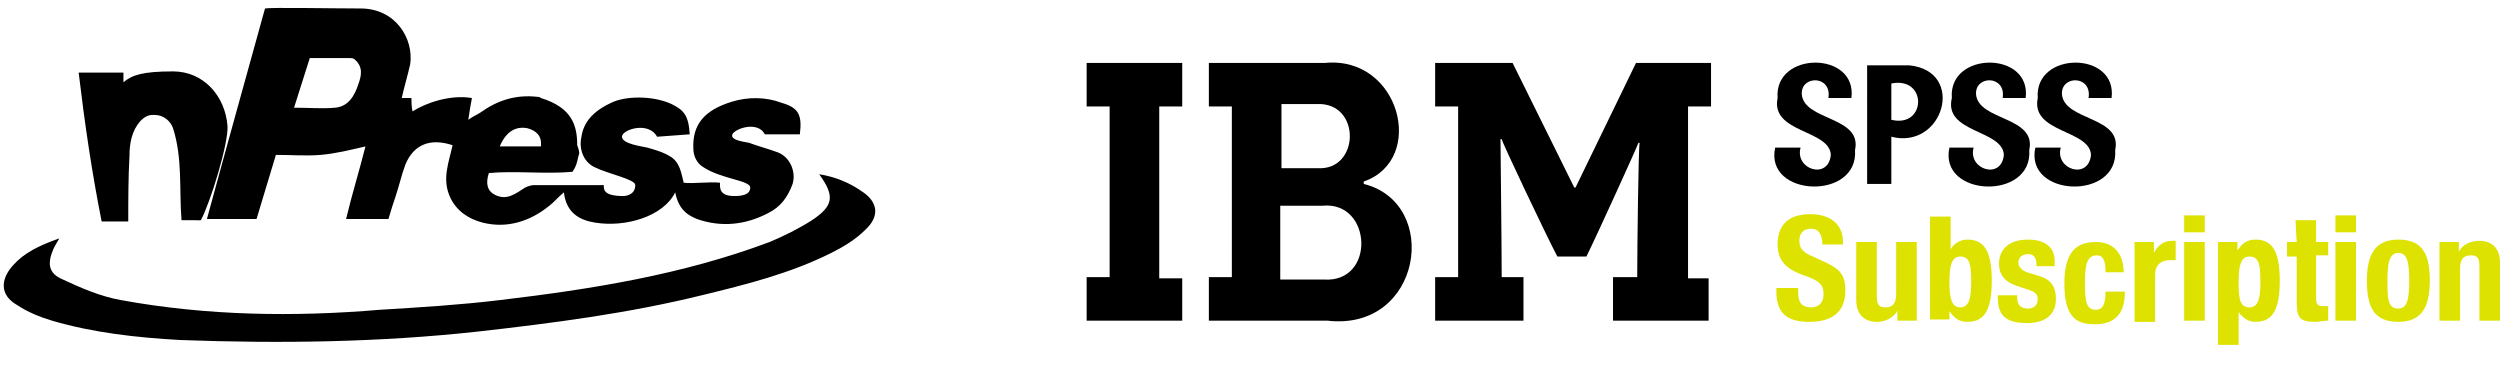
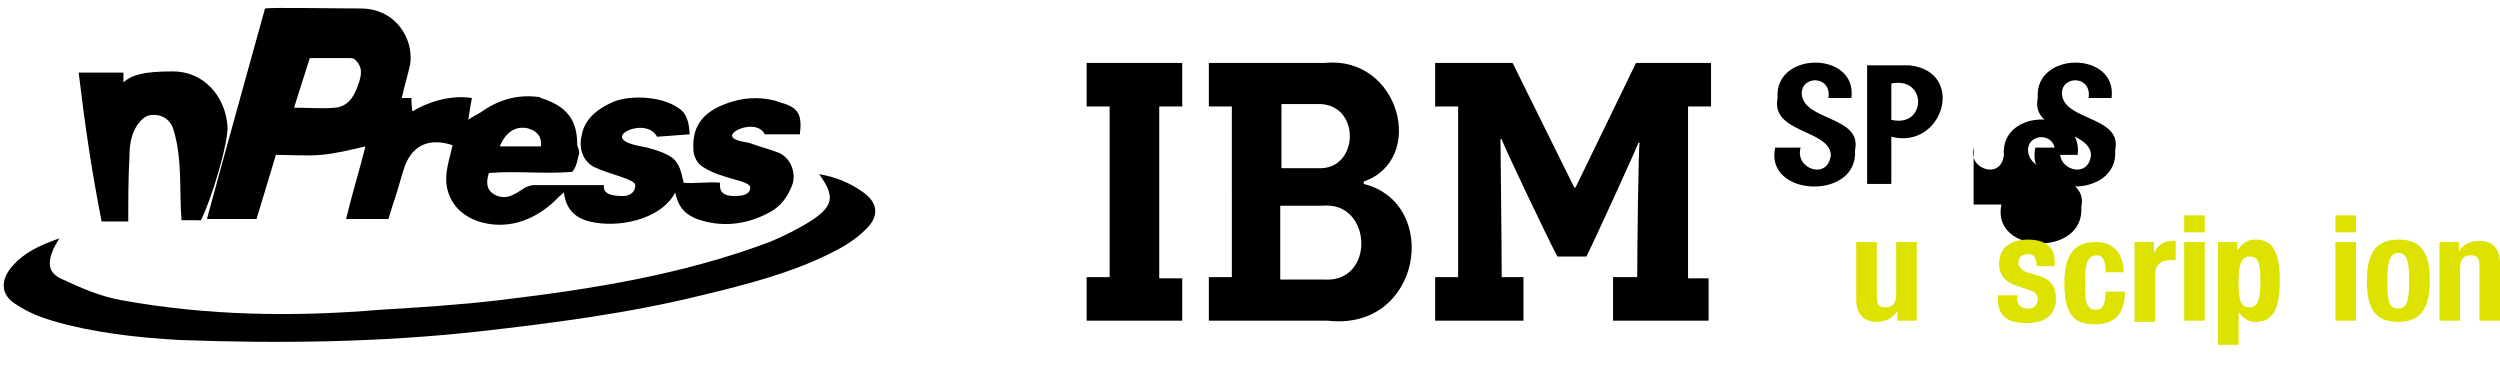
<svg xmlns="http://www.w3.org/2000/svg" version="1.1" id="レイヤー_1" x="0px" y="0px" viewBox="0 0 206.6 31.3" style="enable-background:new 0 0 206.6 31.3;" xml:space="preserve">
  <style type="text/css">
	.st0{fill:#DDE200;}
</style>
  <g id="レイヤー_2-2-2">
    <g>
      <g>
        <path d="M148.8,12.2c-0.5,1.8,2.3,2.7,2.5,0.6c-0.1-2.1-5-1.8-4.4-4.7c-0.3-3.9,6.6-3.9,6.1,0h-1.9c0.3-1.9-2.3-1.9-2.2-0.3     c0.2,2.2,5,1.8,4.4,4.6c0.3,4.2-7.5,3.9-6.6-0.2H148.8z" />
        <path d="M154.3,5.4h3.5c4.7,0.5,2.8,7-1.5,5.9v3.9h-2V5.4z M156.3,9.9c2.9,0.7,3-3.6,0-3V9.9z" />
-         <path d="M163.1,12.2c-0.5,1.8,2.3,2.7,2.5,0.6c-0.1-2.1-5-1.8-4.3-4.7c-0.3-3.9,6.6-3.9,6.1,0h-1.9c0.3-1.9-2.3-1.9-2.2-0.3     c0.2,2.2,5,1.8,4.4,4.6c0.3,4.2-7.5,3.9-6.6-0.2H163.1z" />
+         <path d="M163.1,12.2c-0.5,1.8,2.3,2.7,2.5,0.6c-0.3-3.9,6.6-3.9,6.1,0h-1.9c0.3-1.9-2.3-1.9-2.2-0.3     c0.2,2.2,5,1.8,4.4,4.6c0.3,4.2-7.5,3.9-6.6-0.2H163.1z" />
        <path d="M170.3,12.2c-0.5,1.8,2.3,2.7,2.5,0.6c-0.1-2.1-5-1.8-4.4-4.7c-0.3-3.9,6.6-3.9,6.1,0h-1.9c0.3-1.9-2.3-1.9-2.2-0.3     c0.2,2.2,5,1.8,4.4,4.6c0.3,4.2-7.5,3.9-6.6-0.2H170.3z" />
      </g>
      <g>
-         <path class="st0" d="M148.6,23.8v0.3c0,0.8,0.2,1.3,1.1,1.3c0.5,0,1-0.3,1-1.1c0-0.8-0.4-1.1-1.5-1.5c-1.5-0.5-2.3-1.2-2.3-2.6     c0-1.7,1-2.5,2.7-2.5c1.5,0,2.7,0.7,2.7,2.3v0.2h-1.7c0-0.8-0.3-1.3-0.9-1.3c-0.8,0-1,0.5-1,1s0.2,0.9,0.9,1.2l1.3,0.6     c1.3,0.6,1.6,1.2,1.6,2.3c0,1.8-1.1,2.6-3,2.6c-2,0-2.7-0.9-2.7-2.5v-0.3H148.6z" />
        <path class="st0" d="M156.8,25.7L156.8,25.7c-0.4,0.6-1,0.9-1.7,0.9c-1,0-1.7-0.6-1.7-1.8V20h1.7v4.5c0,0.7,0.2,0.9,0.7,0.9     c0.6,0,0.9-0.3,0.9-1.1V20h1.7v6.5h-1.6L156.8,25.7L156.8,25.7z" />
-         <path class="st0" d="M159.5,17.9h1.7v2.7l0,0c0.3-0.5,0.8-0.8,1.4-0.8c1.4,0,2,1,2,3.4s-0.6,3.4-2,3.4c-0.7,0-1.1-0.3-1.5-0.9     l0,0v0.7h-1.6L159.5,17.9L159.5,17.9z M162,25.4c0.7,0,0.9-0.7,0.9-2.1s-0.1-2.1-0.9-2.1c-0.7,0-0.9,0.7-0.9,2.1     C161.1,24.7,161.3,25.4,162,25.4z" />
        <path class="st0" d="M166.7,24.4v0.2c0,0.6,0.3,0.9,0.9,0.9c0.5,0,0.8-0.3,0.8-0.8c0-0.4-0.3-0.6-0.6-0.7l-1.2-0.4     c-0.9-0.3-1.4-0.9-1.4-1.8c0-1.1,0.7-2,2.4-2c1.5,0,2.2,0.7,2.2,1.8V22h-1.5c0-0.7-0.2-1-0.7-1c-0.4,0-0.8,0.2-0.8,0.7     c0,0.3,0.2,0.6,0.7,0.8l1,0.3c1,0.3,1.4,0.9,1.4,1.9c0,1.4-1,2-2.4,2c-1.9,0-2.4-0.8-2.4-2.1v-0.2     C165.1,24.4,166.7,24.4,166.7,24.4z" />
        <path class="st0" d="M174,22.4c0-0.6-0.1-1.3-0.7-1.3c-0.8,0-1,0.7-1,2.2c0,1.6,0.1,2.3,0.9,2.3c0.6,0,0.8-0.5,0.8-1.5h1.6     c0,1.7-0.7,2.7-2.5,2.7c-1.7,0-2.5-0.8-2.5-3.4c0-2.7,1.1-3.4,2.6-3.4s2.3,1,2.3,2.5H174V22.4z" />
        <path class="st0" d="M176.4,20h1.6v0.9l0,0c0.3-0.6,0.8-1,1.5-1c0.1,0,0.2,0,0.3,0v1.6c-0.2,0-0.3,0-0.5,0     c-0.6,0-1.2,0.3-1.2,1.2v3.9h-1.7L176.4,20L176.4,20z" />
        <path class="st0" d="M180.5,17.8h1.7v1.4h-1.7V17.8z M180.5,20h1.7v6.5h-1.7V20z" />
        <path class="st0" d="M183.3,20h1.6v0.7l0,0c0.4-0.6,0.8-0.9,1.5-0.9c1.4,0,2,1,2,3.4s-0.6,3.4-2,3.4c-0.6,0-1-0.3-1.4-0.8l0,0     v2.7h-1.7L183.3,20L183.3,20z M185.9,25.4c0.7,0,0.9-0.7,0.9-2.1s-0.1-2.1-0.9-2.1c-0.7,0-0.9,0.7-0.9,2.1     C185,24.7,185.1,25.4,185.9,25.4z" />
-         <path class="st0" d="M189.7,18.2h1.7V20h1v1.1h-1v3.5c0,0.5,0.1,0.7,0.6,0.7c0.1,0,0.3,0,0.4,0v1.2c-0.4,0-0.7,0.1-1.1,0.1     c-1.3,0-1.5-0.4-1.5-1.7v-3.7H189V20h0.8L189.7,18.2L189.7,18.2z" />
        <path class="st0" d="M193,17.8h1.7v1.4H193V17.8z M193,20h1.7v6.5H193V20z" />
        <path class="st0" d="M198.2,19.8c2,0,2.6,1.2,2.6,3.4s-0.7,3.4-2.6,3.4c-2,0-2.6-1.2-2.6-3.4C195.6,21,196.3,19.8,198.2,19.8z      M198.2,25.5c0.7,0,0.9-0.7,0.9-2.3c0-1.6-0.2-2.3-0.9-2.3c-0.8,0-0.9,1-0.9,2.3C197.3,24.6,197.3,25.5,198.2,25.5z" />
        <path class="st0" d="M201.6,20h1.6v0.8l0,0c0.3-0.6,1-0.9,1.7-0.9c1,0,1.7,0.6,1.7,1.8v4.8h-1.7V22c0-0.7-0.2-0.9-0.7-0.9     c-0.6,0-0.9,0.3-0.9,1.1v4.3h-1.7L201.6,20L201.6,20z" />
      </g>
    </g>
    <g>
      <path d="M97.7,22.9v3.6h-7.9v-3.6h1.9V8.8h-1.9V5.2h7.9v3.6h-1.9V23h1.9V22.9z" />
      <path d="M112.7,15.2c6.4,1.6,4.8,12.2-3,11.3h-9.8v-3.6h1.9V8.8h-1.9V5.2h9.6c6.2-0.6,8.4,8,3.2,9.8    C112.7,15,112.7,15.2,112.7,15.2z M108.9,13.9c3.5,0.2,3.6-5.5-0.1-5.3h-2.9v5.3H108.9z M109.4,23.1c4.3,0.3,4-6.5-0.1-6.1h-3.5    v6.1H109.4z" />
      <path d="M141.2,22.9v3.6h-7.9v-3.6h2c0-2.4,0.1-10.8,0.2-11.1h-0.1c0,0.1-3.5,7.8-4.3,9.4h-2.4c-0.9-1.7-4.6-9.5-4.6-9.7H124    c0,0.4,0.1,8.9,0.1,11.4h1.8v3.6h-7.3v-3.6h1.9V8.8h-1.9V5.2h6.4l5.1,10.3h0.1l5-10.3h6.2v3.6h-1.9V23h1.7L141.2,22.9L141.2,22.9z    " />
    </g>
    <g>
      <path d="M47.8,12.9c-0.1,0.5-0.2,0.9-0.5,1.3c-2.3,0.2-4.7-0.1-6.9,0.1c-0.3,0.9-0.1,1.5,0.5,1.8c1,0.5,1.7-0.1,2.5-0.6    c0.2-0.1,0.5-0.2,0.7-0.2h1.3c0.6,0,1.2,0,1.9,0c0.6,0,1.2,0,1.9,0c0.2,0,0.7,0,0.7,0c0,0.3-0.1,0.9,1.6,0.9c0.4,0,1-0.2,1-0.9    c0-0.5-2.2-0.9-3.4-1.5c-0.8-0.4-1.2-1.3-1.1-2.2c0.1-0.5,0.1-2,2.5-3.1c1.2-0.6,3.5-0.6,5,0.1c1,0.5,1.4,0.9,1.5,2.5l-2.7,0.2    c-0.7-1.3-2.9-0.6-2.9,0s1.7,0.8,2.1,0.9c0.7,0.2,1.4,0.4,2,0.8c0.7,0.5,0.8,1.3,1,2.1c0.8,0.1,2.1-0.1,3,0c0,0.4-0.1,1.1,1.2,1.1    c0.6,0,1.3-0.1,1.3-0.7c0-0.6-2.4-0.7-3.9-1.7c-0.5-0.3-0.8-0.9-0.8-1.5c-0.1-2,0.9-3.2,3.2-3.9C61.8,8,63.3,8,64.6,8.5    c1.4,0.4,1.7,1,1.5,2.6h-2.9c-0.6-1.2-2.7-0.4-2.7,0.1c0,0.4,0.9,0.5,1.4,0.6c0.8,0.3,1.6,0.5,2.4,0.8c1,0.4,1.5,1.6,1.2,2.6    c-0.4,1.1-1,1.9-2,2.4c-1.9,1-3.9,1.2-5.9,0.5c-0.7-0.3-1.5-0.7-1.8-2.2c-1,2-4.1,2.9-6.6,2.5c-1.3-0.2-2.4-0.8-2.6-2.5    c-0.5,0.4-0.8,0.8-1.2,1.1c-1.6,1.3-3.5,1.9-5.5,1.4c-1.2-0.3-2.2-1-2.7-2.1c-0.7-1.5-0.1-2.9,0.2-4.3c-1.8-0.6-3.2-0.1-3.9,1.6    c-0.3,0.8-0.5,1.7-0.8,2.6c-0.2,0.6-0.4,1.2-0.6,1.9h-3.5c0.5-2.1,1.1-4,1.6-6c-1.3,0.3-2.5,0.6-3.7,0.7c-1.2,0.1-2.4,0-3.7,0    l-1.6,5.3h-4.1c1.6-5.9,3.2-11.6,4.8-17.4c0.5-0.1,5.7,0,7.9,0c2.9,0,4.4,2.5,4.1,4.6c-0.2,0.9-0.5,1.9-0.7,2.8c0.2,0,0.8,0,0.8,0    s0,0.9,0.1,1.1c1.1-0.7,3.1-1.4,4.9-1.1c-0.1,0.5-0.2,1.1-0.3,1.8c0.4-0.3,0.7-0.4,1-0.6c1.4-1,2.9-1.5,4.7-1.3    c0.1,0,0.2,0,0.3,0.1c2.6,0.8,3,2.3,3,3.9C47.9,12.5,47.9,12.7,47.8,12.9z M24.3,8.9c1.3,0,2.3,0.1,3.4,0s1.6-1,1.9-1.9    c0.3-0.8,0.4-1.5-0.3-2.1c-0.1-0.1-0.3-0.1-0.4-0.1h-3.3L24.3,8.9z M44.7,12.1c0.1-0.9-0.4-1.3-1.1-1.5c-1-0.2-1.8,0.3-2.3,1.5    C42.4,12.1,43.5,12.1,44.7,12.1z" />
      <path d="M4.9,19.7c-0.3,0.5-0.4,0.7-0.5,0.9c-0.5,1.2-0.4,2,0.8,2.5c1.5,0.7,3.1,1.4,4.8,1.7c7.1,1.3,14.3,1.4,21.4,0.8    c3.3-0.2,6.6-0.4,9.9-0.8c7.6-0.9,15.1-2.1,22.3-4.8c1.2-0.5,2.4-1.1,3.5-1.8c1.8-1.2,1.9-2,0.6-3.8c1.3,0.2,2.5,0.7,3.5,1.4    c1.4,0.9,1.5,2.1,0.3,3.2c-0.8,0.8-1.8,1.4-2.8,1.9c-3.4,1.7-7,2.6-10.7,3.5c-6.1,1.5-12.3,2.3-18.5,3c-8.2,0.9-16.4,1-24.6,0.7    c-3.6-0.2-7.2-0.6-10.6-1.6c-1-0.3-2-0.7-2.9-1.3C0,24.4,0,23.1,1.1,21.9C2,20.9,3.2,20.3,4.9,19.7z" />
      <path d="M10.6,18.3H8.4C7.6,14.3,7,10.2,6.5,6c1.3,0,2.4,0,3.7,0c0,0.4,0,0.7,0,0.8c0.7-0.6,1.6-0.9,4.1-0.9s4.3,2,4.5,4.5    c0.1,1.4-1.4,6.3-2.2,7.8H15c-0.2-2.5,0.1-5.1-0.7-7.6c-0.2-0.6-0.8-1.1-1.5-1.1h-0.2c-0.4,0-0.7,0.2-1,0.5    c-0.7,0.8-0.9,1.8-0.9,2.9C10.6,14.7,10.6,16.4,10.6,18.3z" />
    </g>
  </g>
</svg>